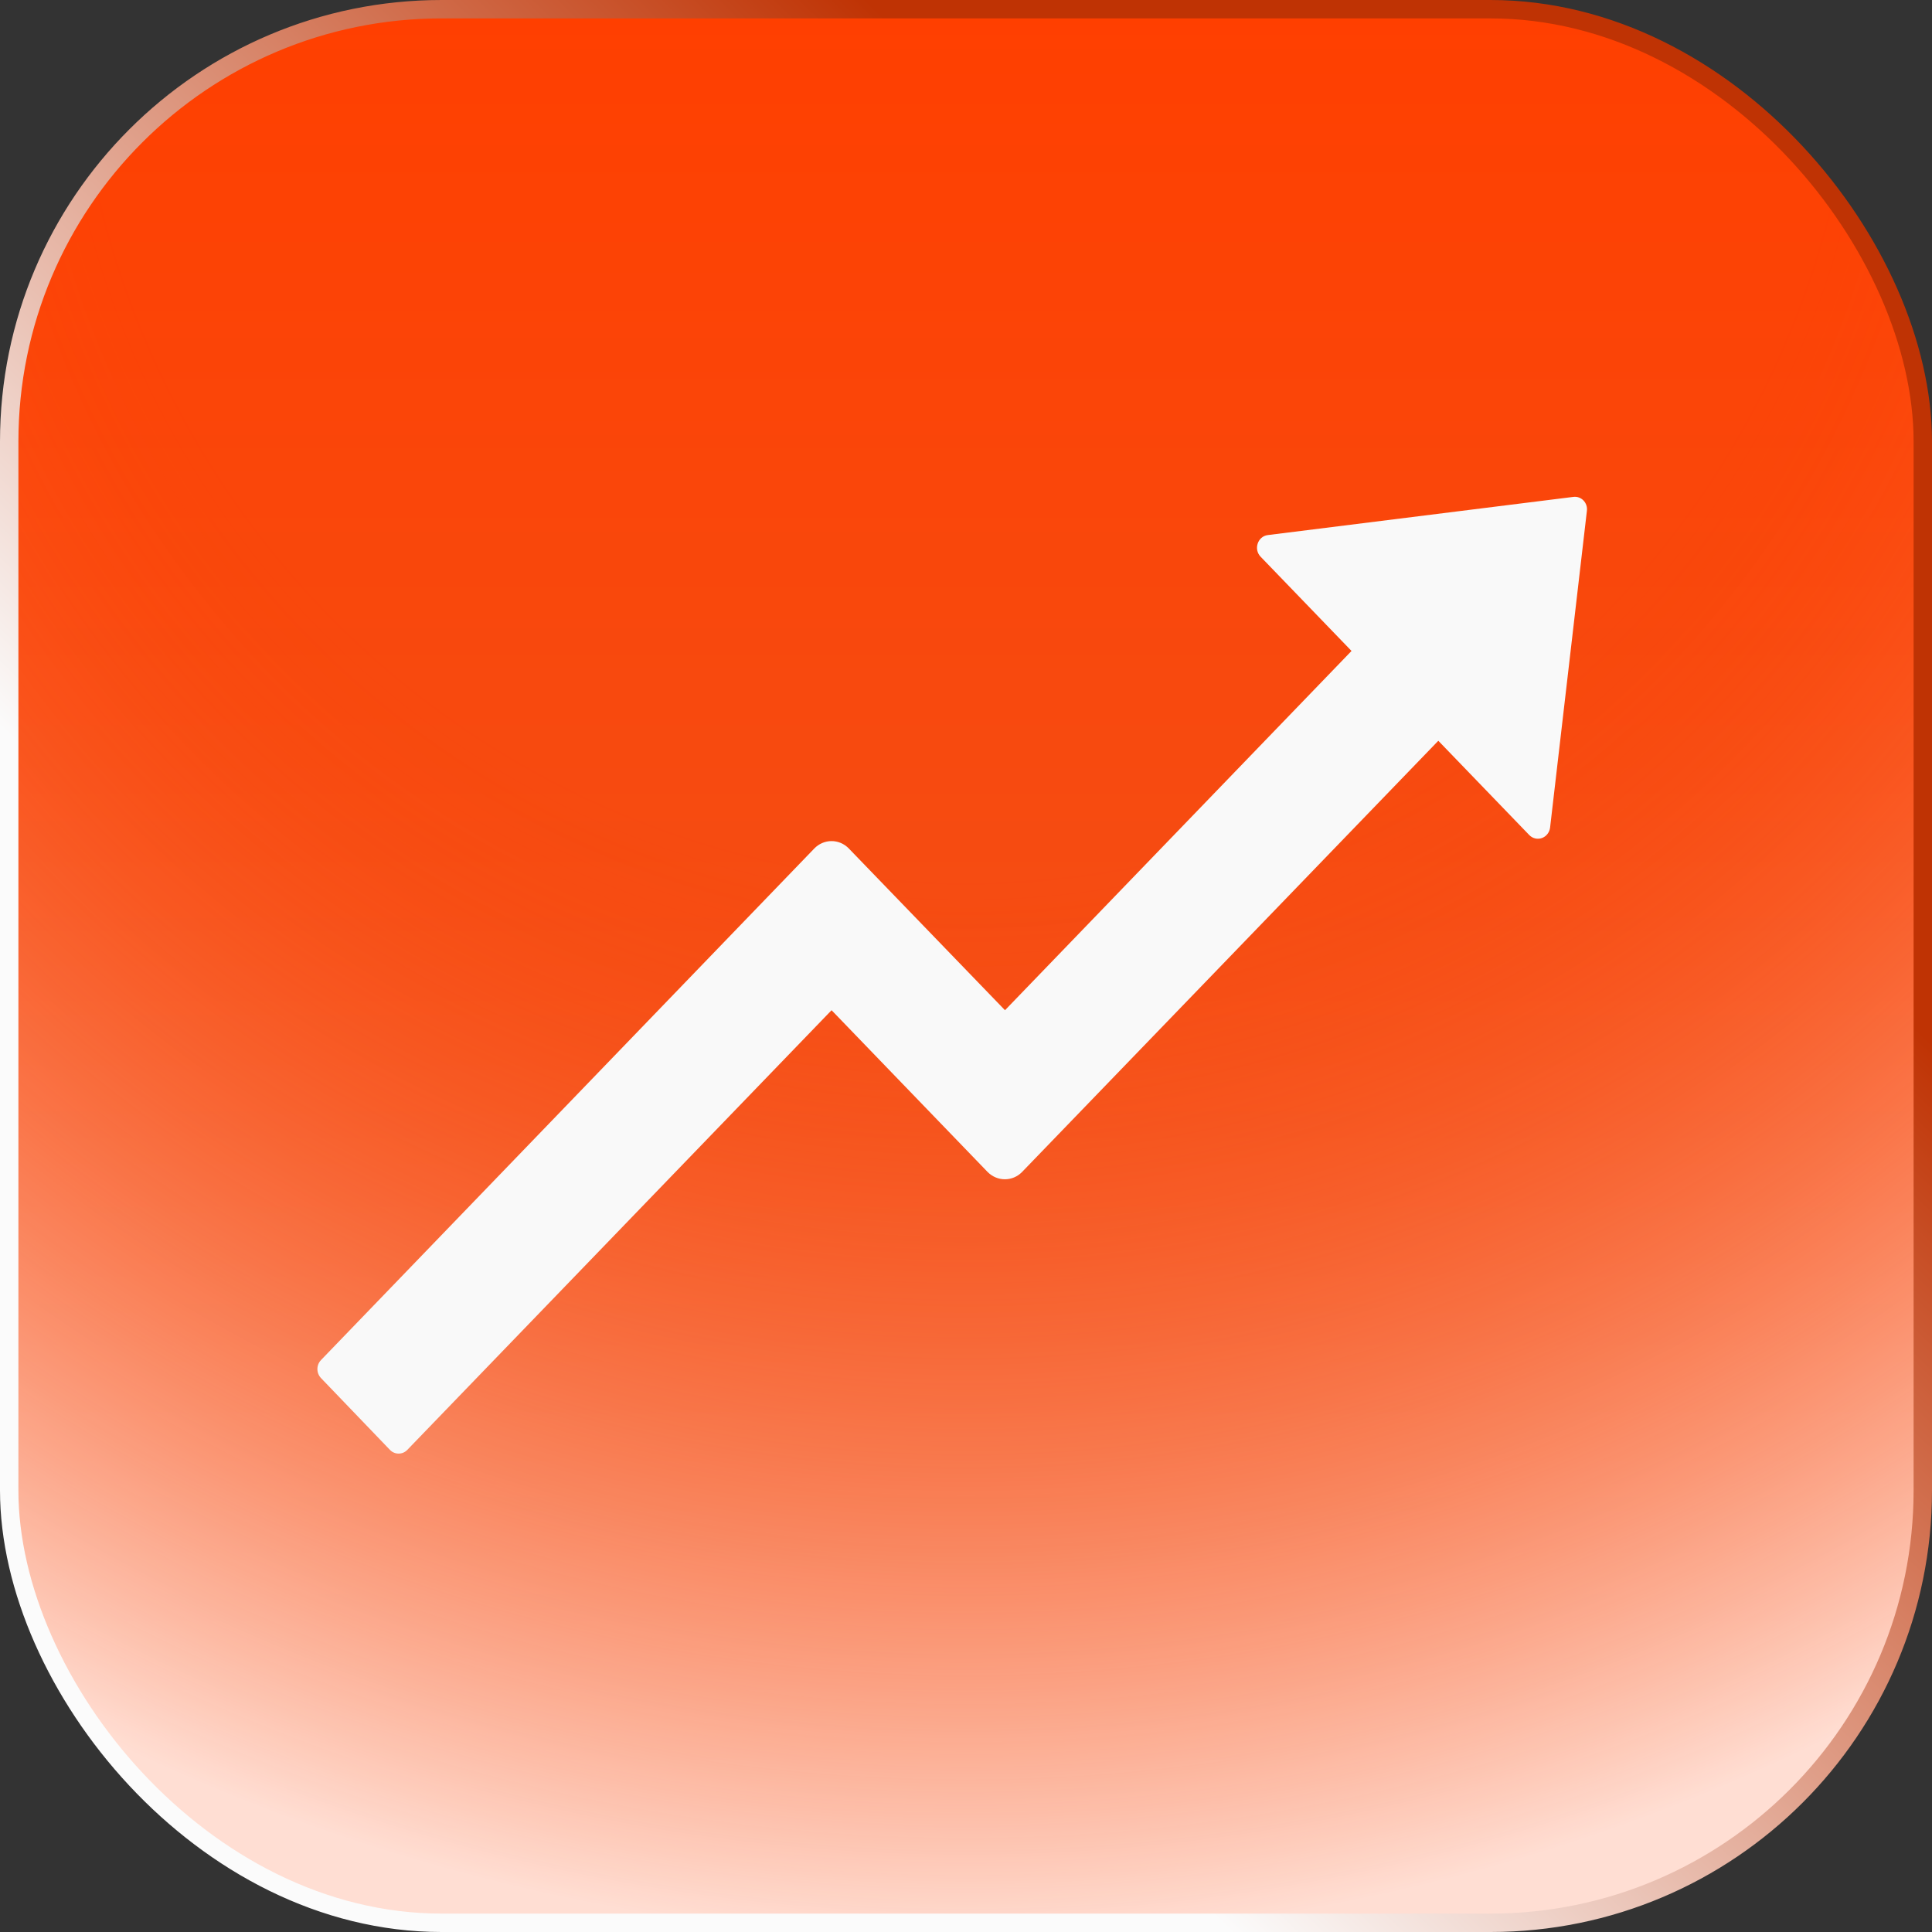
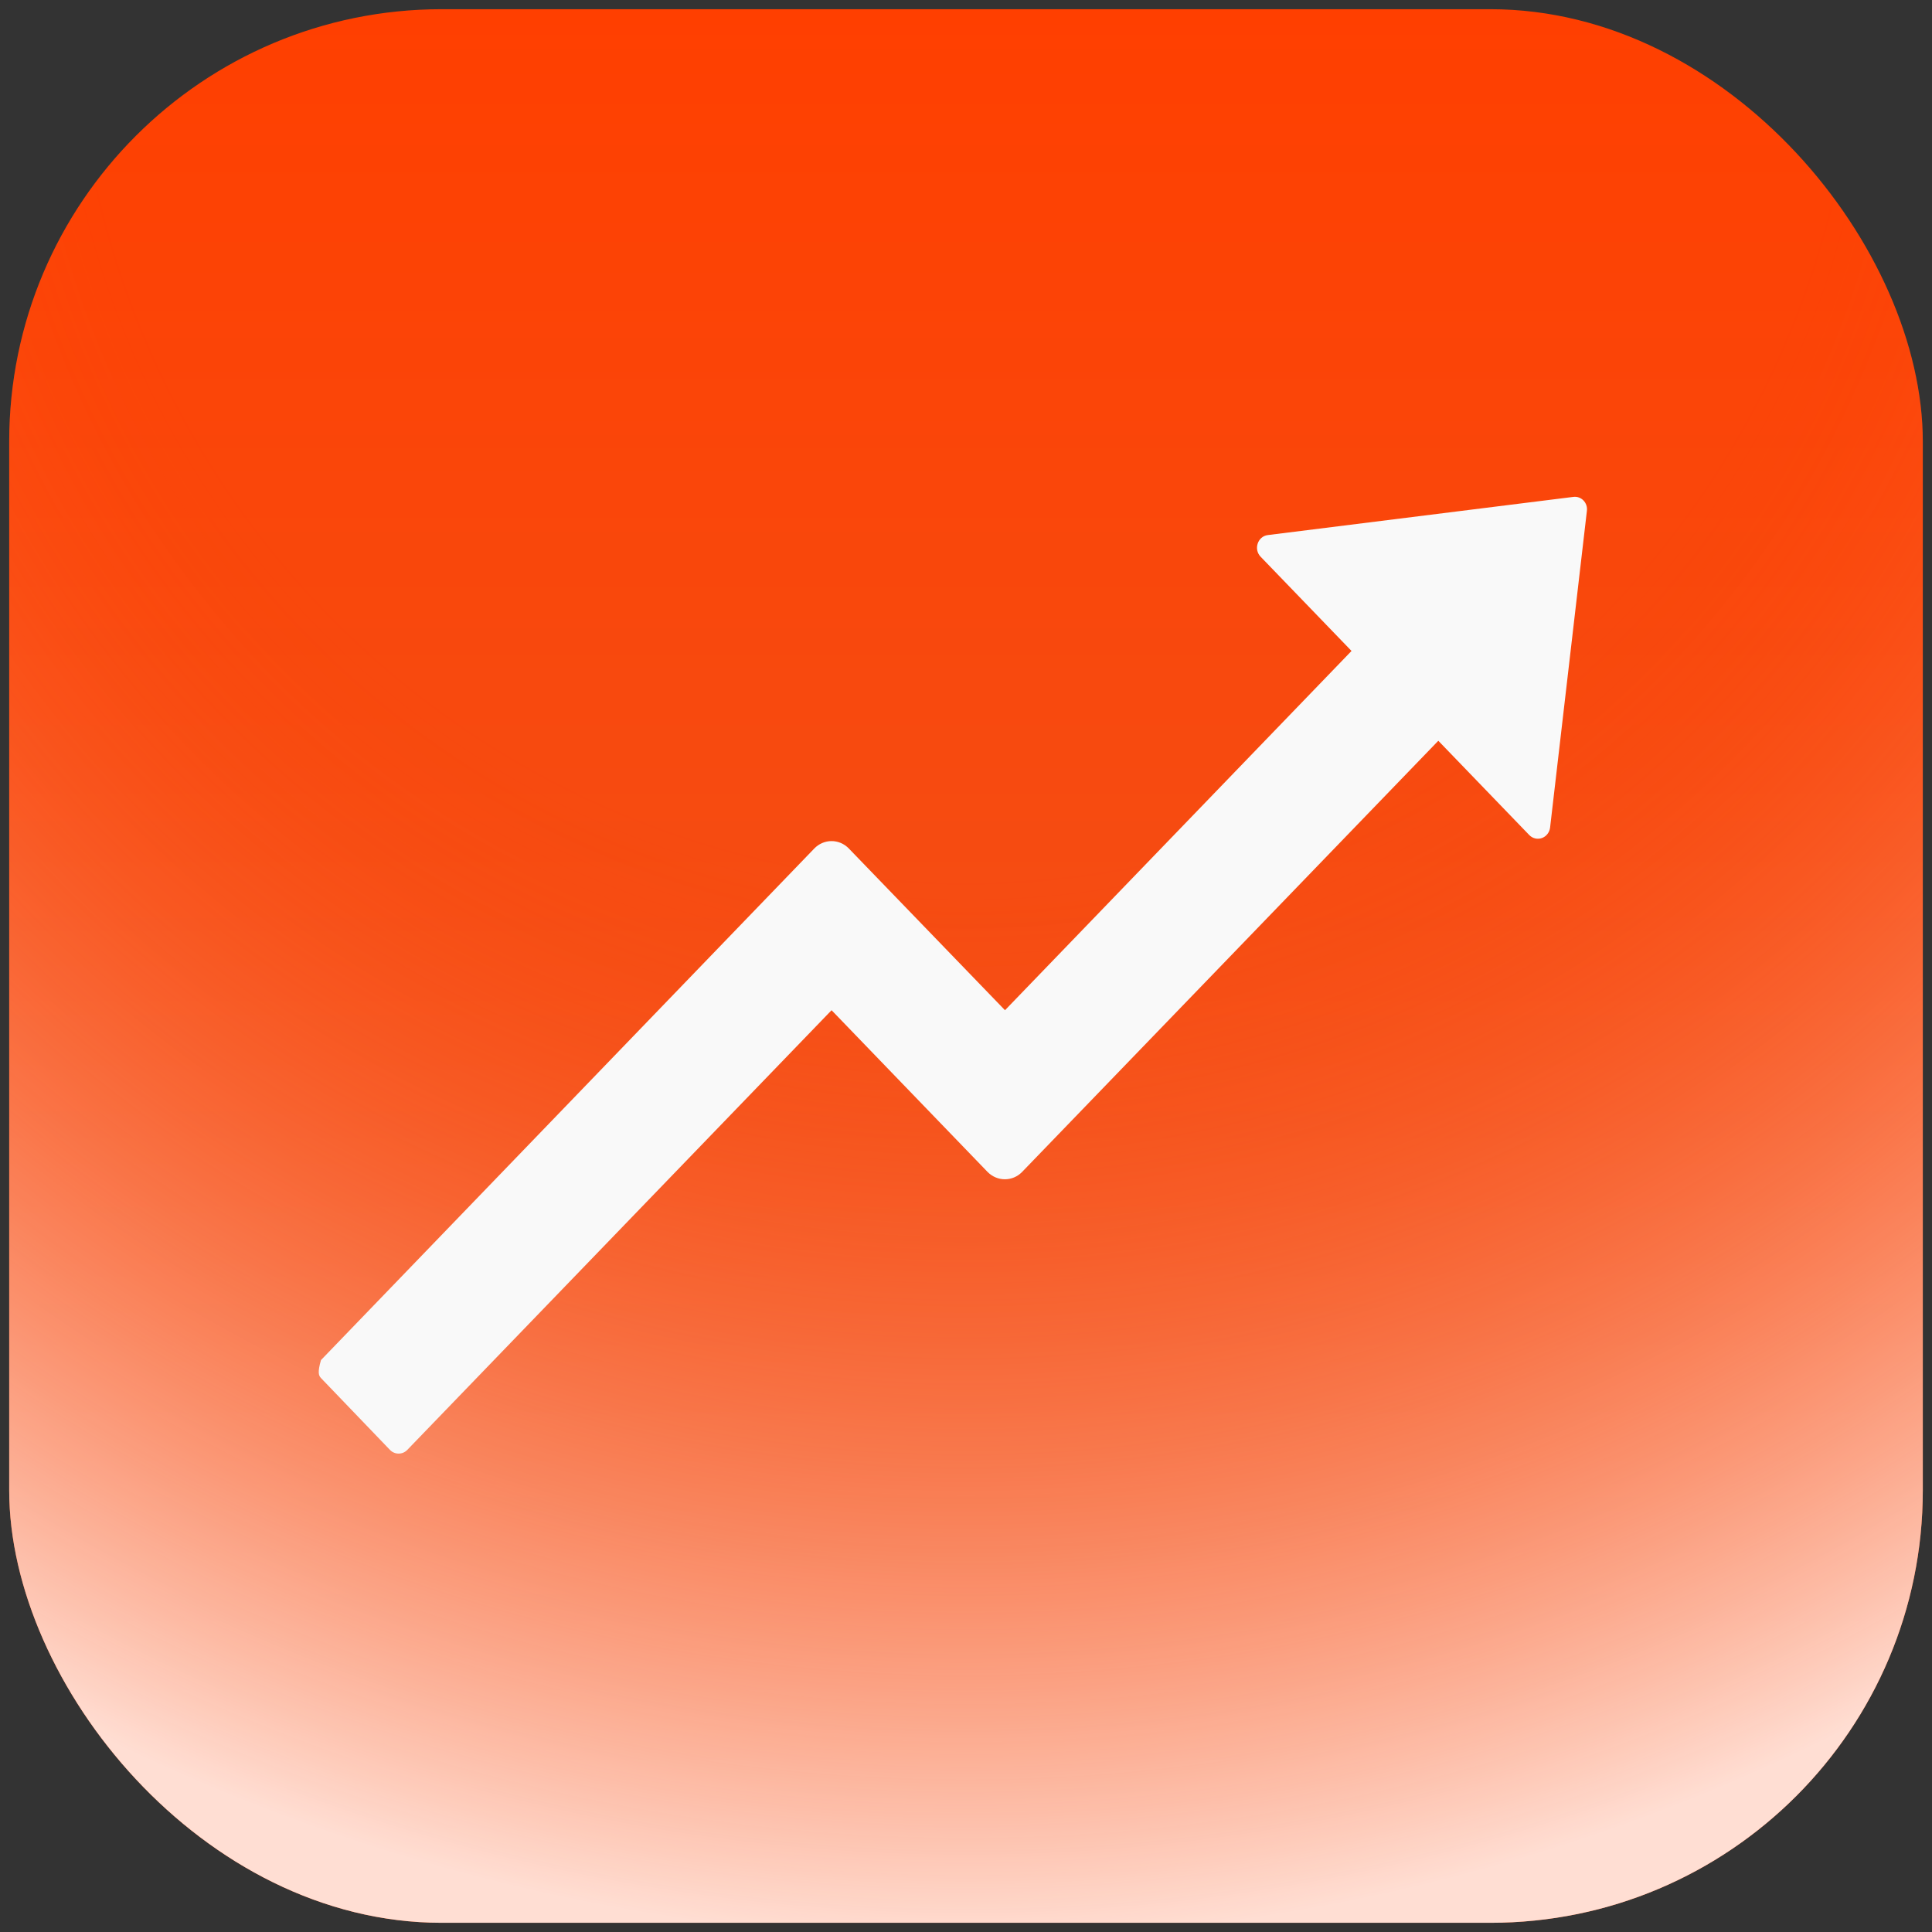
<svg xmlns="http://www.w3.org/2000/svg" width="105" height="105" viewBox="0 0 105 105" fill="none">
  <rect x="0" y="0" width="105" height="105" fill="#333333" stroke="none" />
  <rect x="0.5" y="0.5" width="104" height="104" rx="23.5" fill="url(#paint0_linear_6455_17310)" />
  <rect x="0.5" y="0.5" width="104" height="104" rx="23.5" fill="url(#paint1_radial_6455_17310)" />
-   <rect x="0.5" y="0.5" width="104" height="104" rx="23.5" stroke="url(#paint2_linear_6455_17310)" />
-   <path d="M85.502 27.006L68.902 29.08C68.352 29.149 68.119 29.849 68.51 30.255L73.452 35.378L54.619 54.903L46.135 46.117C45.61 45.572 44.769 45.581 44.252 46.117L17.444 73.918C17.32 74.048 17.25 74.223 17.25 74.406C17.25 74.589 17.32 74.764 17.444 74.894L21.194 78.799C21.452 79.067 21.877 79.067 22.135 78.799L45.194 54.903L53.669 63.689C54.194 64.225 55.035 64.225 55.552 63.689L78.169 40.259L83.111 45.382C83.199 45.474 83.311 45.537 83.432 45.566C83.554 45.595 83.681 45.588 83.799 45.546C83.918 45.503 84.022 45.428 84.1 45.327C84.179 45.226 84.229 45.105 84.244 44.976L86.244 27.767C86.302 27.326 85.936 26.946 85.502 27.006Z" fill="#F9F9F9" />
+   <path d="M85.502 27.006L68.902 29.08C68.352 29.149 68.119 29.849 68.51 30.255L73.452 35.378L54.619 54.903L46.135 46.117C45.61 45.572 44.769 45.581 44.252 46.117L17.444 73.918C17.25 74.589 17.32 74.764 17.444 74.894L21.194 78.799C21.452 79.067 21.877 79.067 22.135 78.799L45.194 54.903L53.669 63.689C54.194 64.225 55.035 64.225 55.552 63.689L78.169 40.259L83.111 45.382C83.199 45.474 83.311 45.537 83.432 45.566C83.554 45.595 83.681 45.588 83.799 45.546C83.918 45.503 84.022 45.428 84.1 45.327C84.179 45.226 84.229 45.105 84.244 44.976L86.244 27.767C86.302 27.326 85.936 26.946 85.502 27.006Z" fill="#F9F9F9" />
  <defs>
    <linearGradient id="paint0_linear_6455_17310" x1="52.5" y1="0" x2="52.5" y2="105" gradientUnits="userSpaceOnUse">
      <stop stop-color="#FF3F00" />
      <stop offset="1" stop-color="#EB5B27" />
    </linearGradient>
    <radialGradient id="paint1_radial_6455_17310" cx="0" cy="0" r="1" gradientUnits="userSpaceOnUse" gradientTransform="translate(52.5) rotate(90) scale(105)">
      <stop offset="0.454" stop-color="#FF3F00" stop-opacity="0" />
      <stop offset="1" stop-color="#FFDED3" />
    </radialGradient>
    <linearGradient id="paint2_linear_6455_17310" x1="54.141" y1="92.566" x2="96.986" y2="48.822" gradientUnits="userSpaceOnUse">
      <stop stop-color="#FBFBFB" />
      <stop offset="1" stop-color="#BF3304" />
    </linearGradient>
  </defs>
</svg>